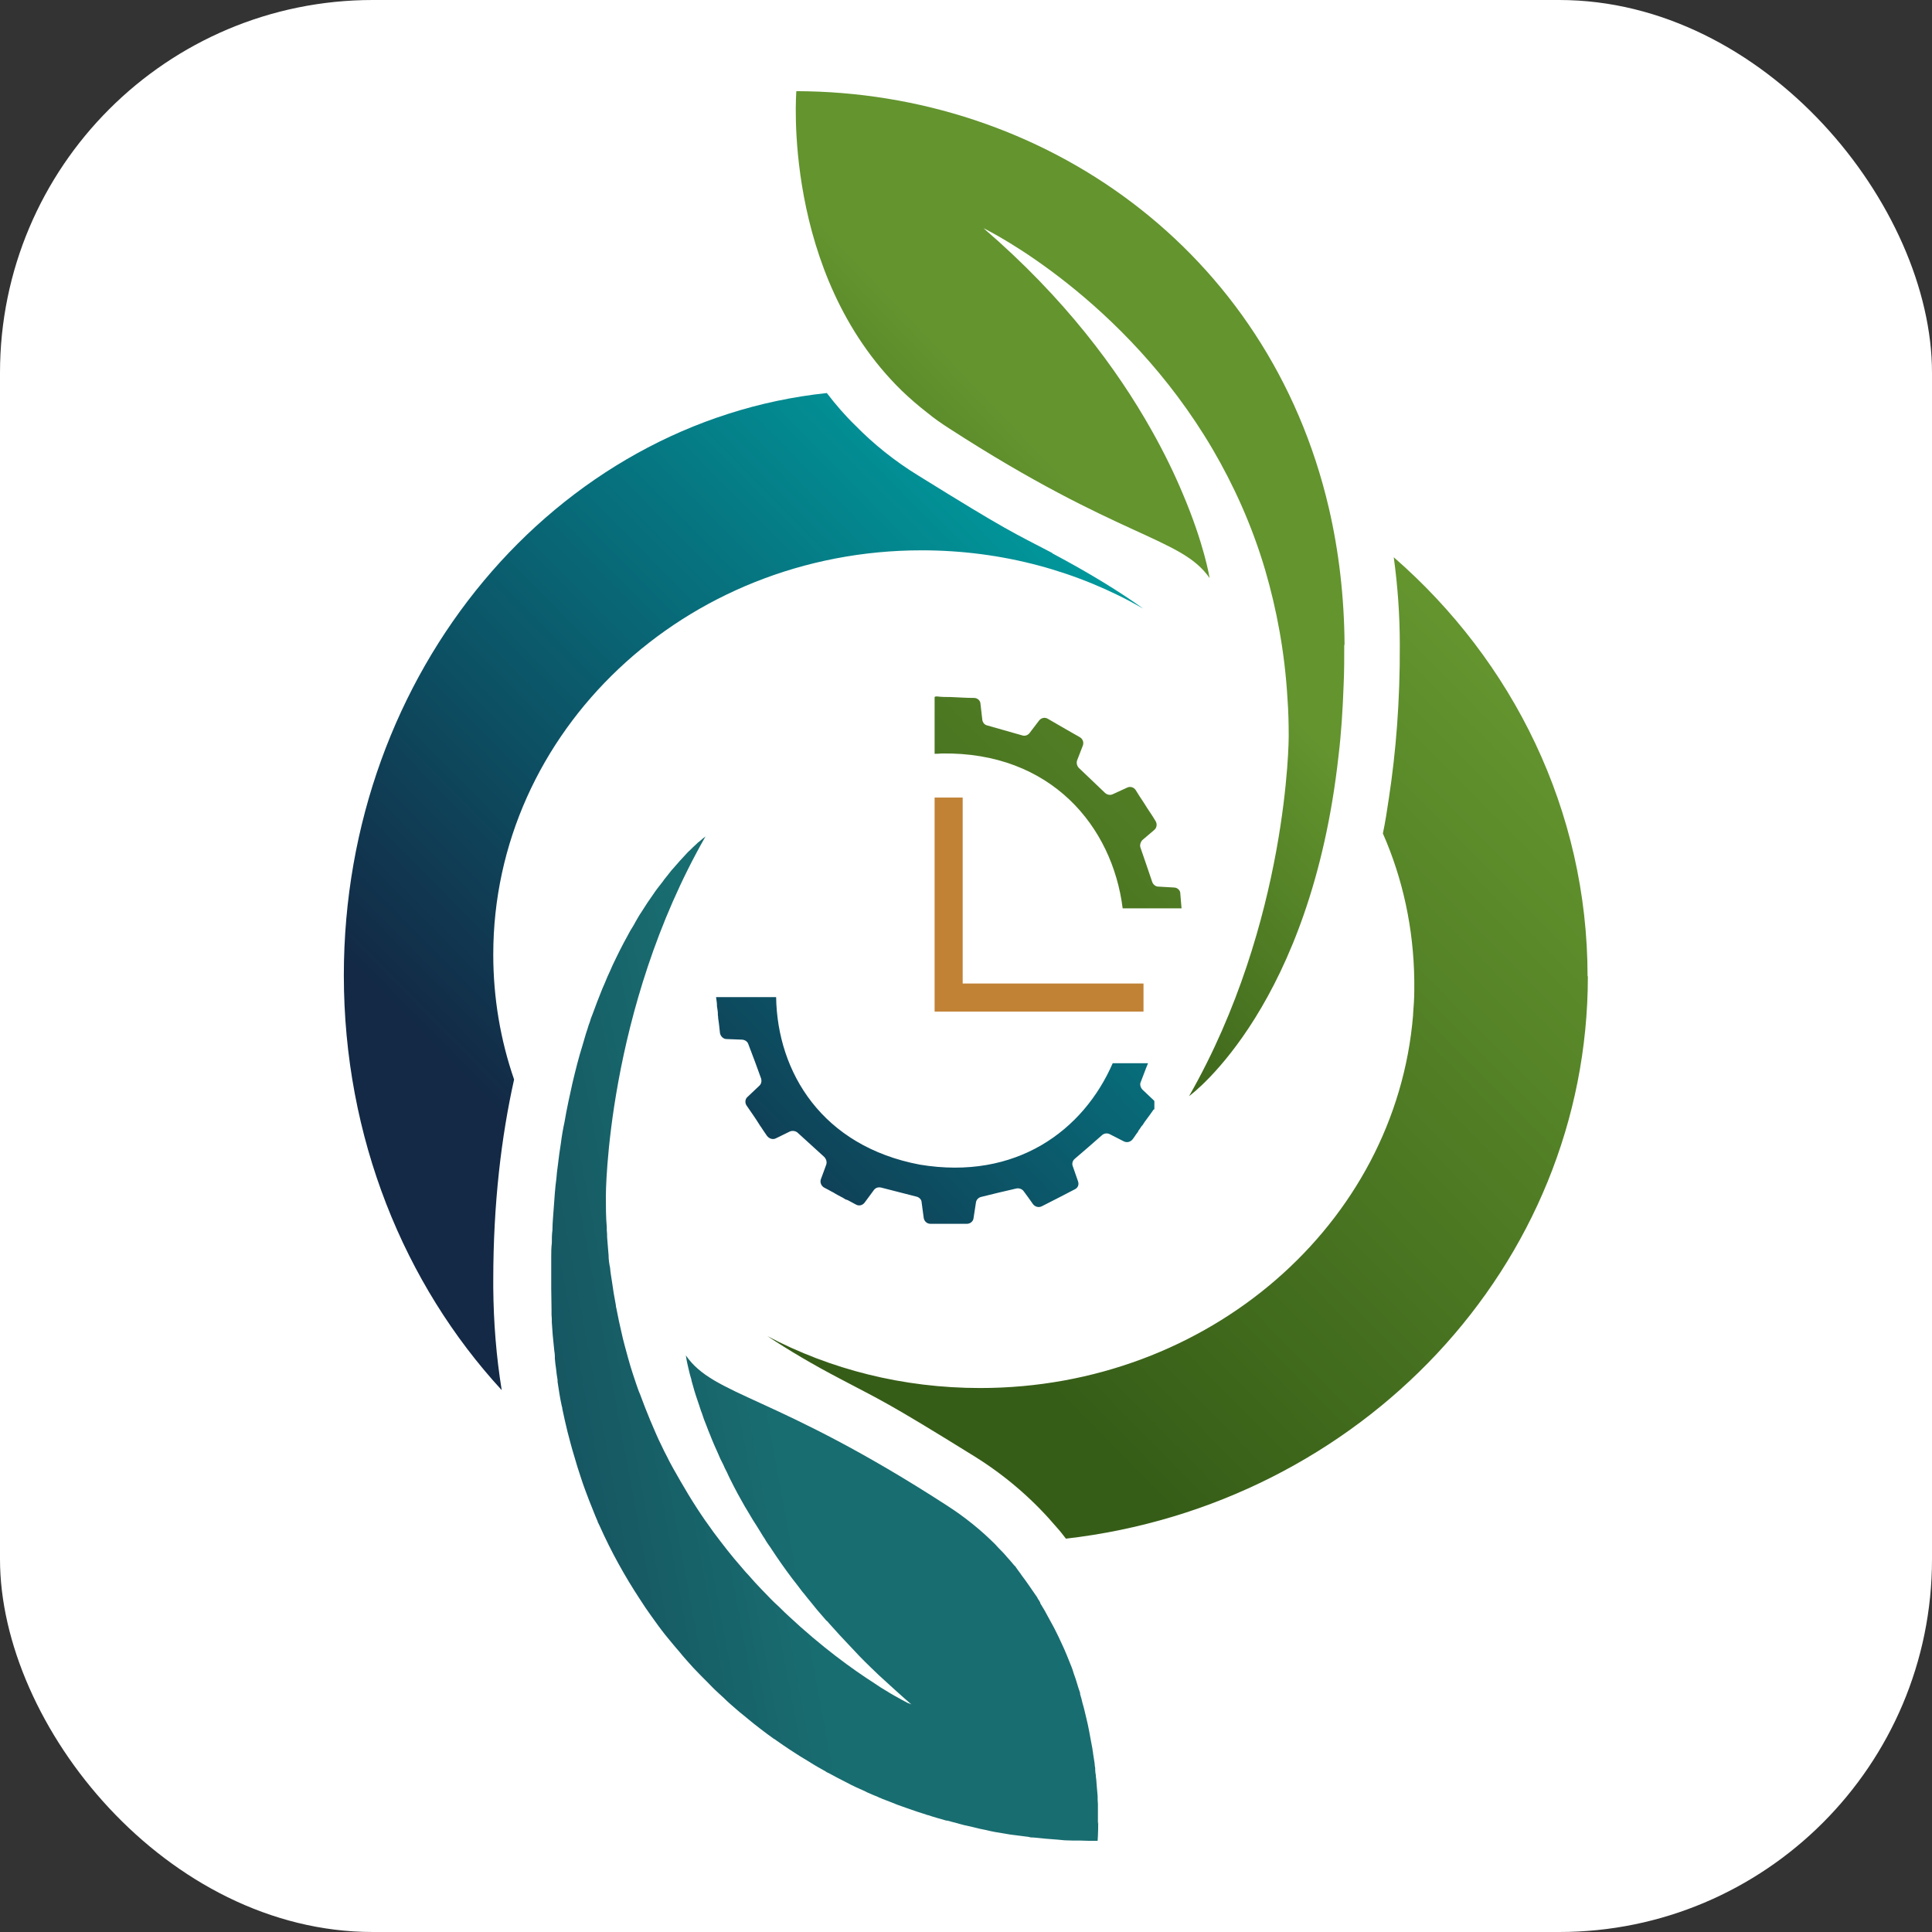
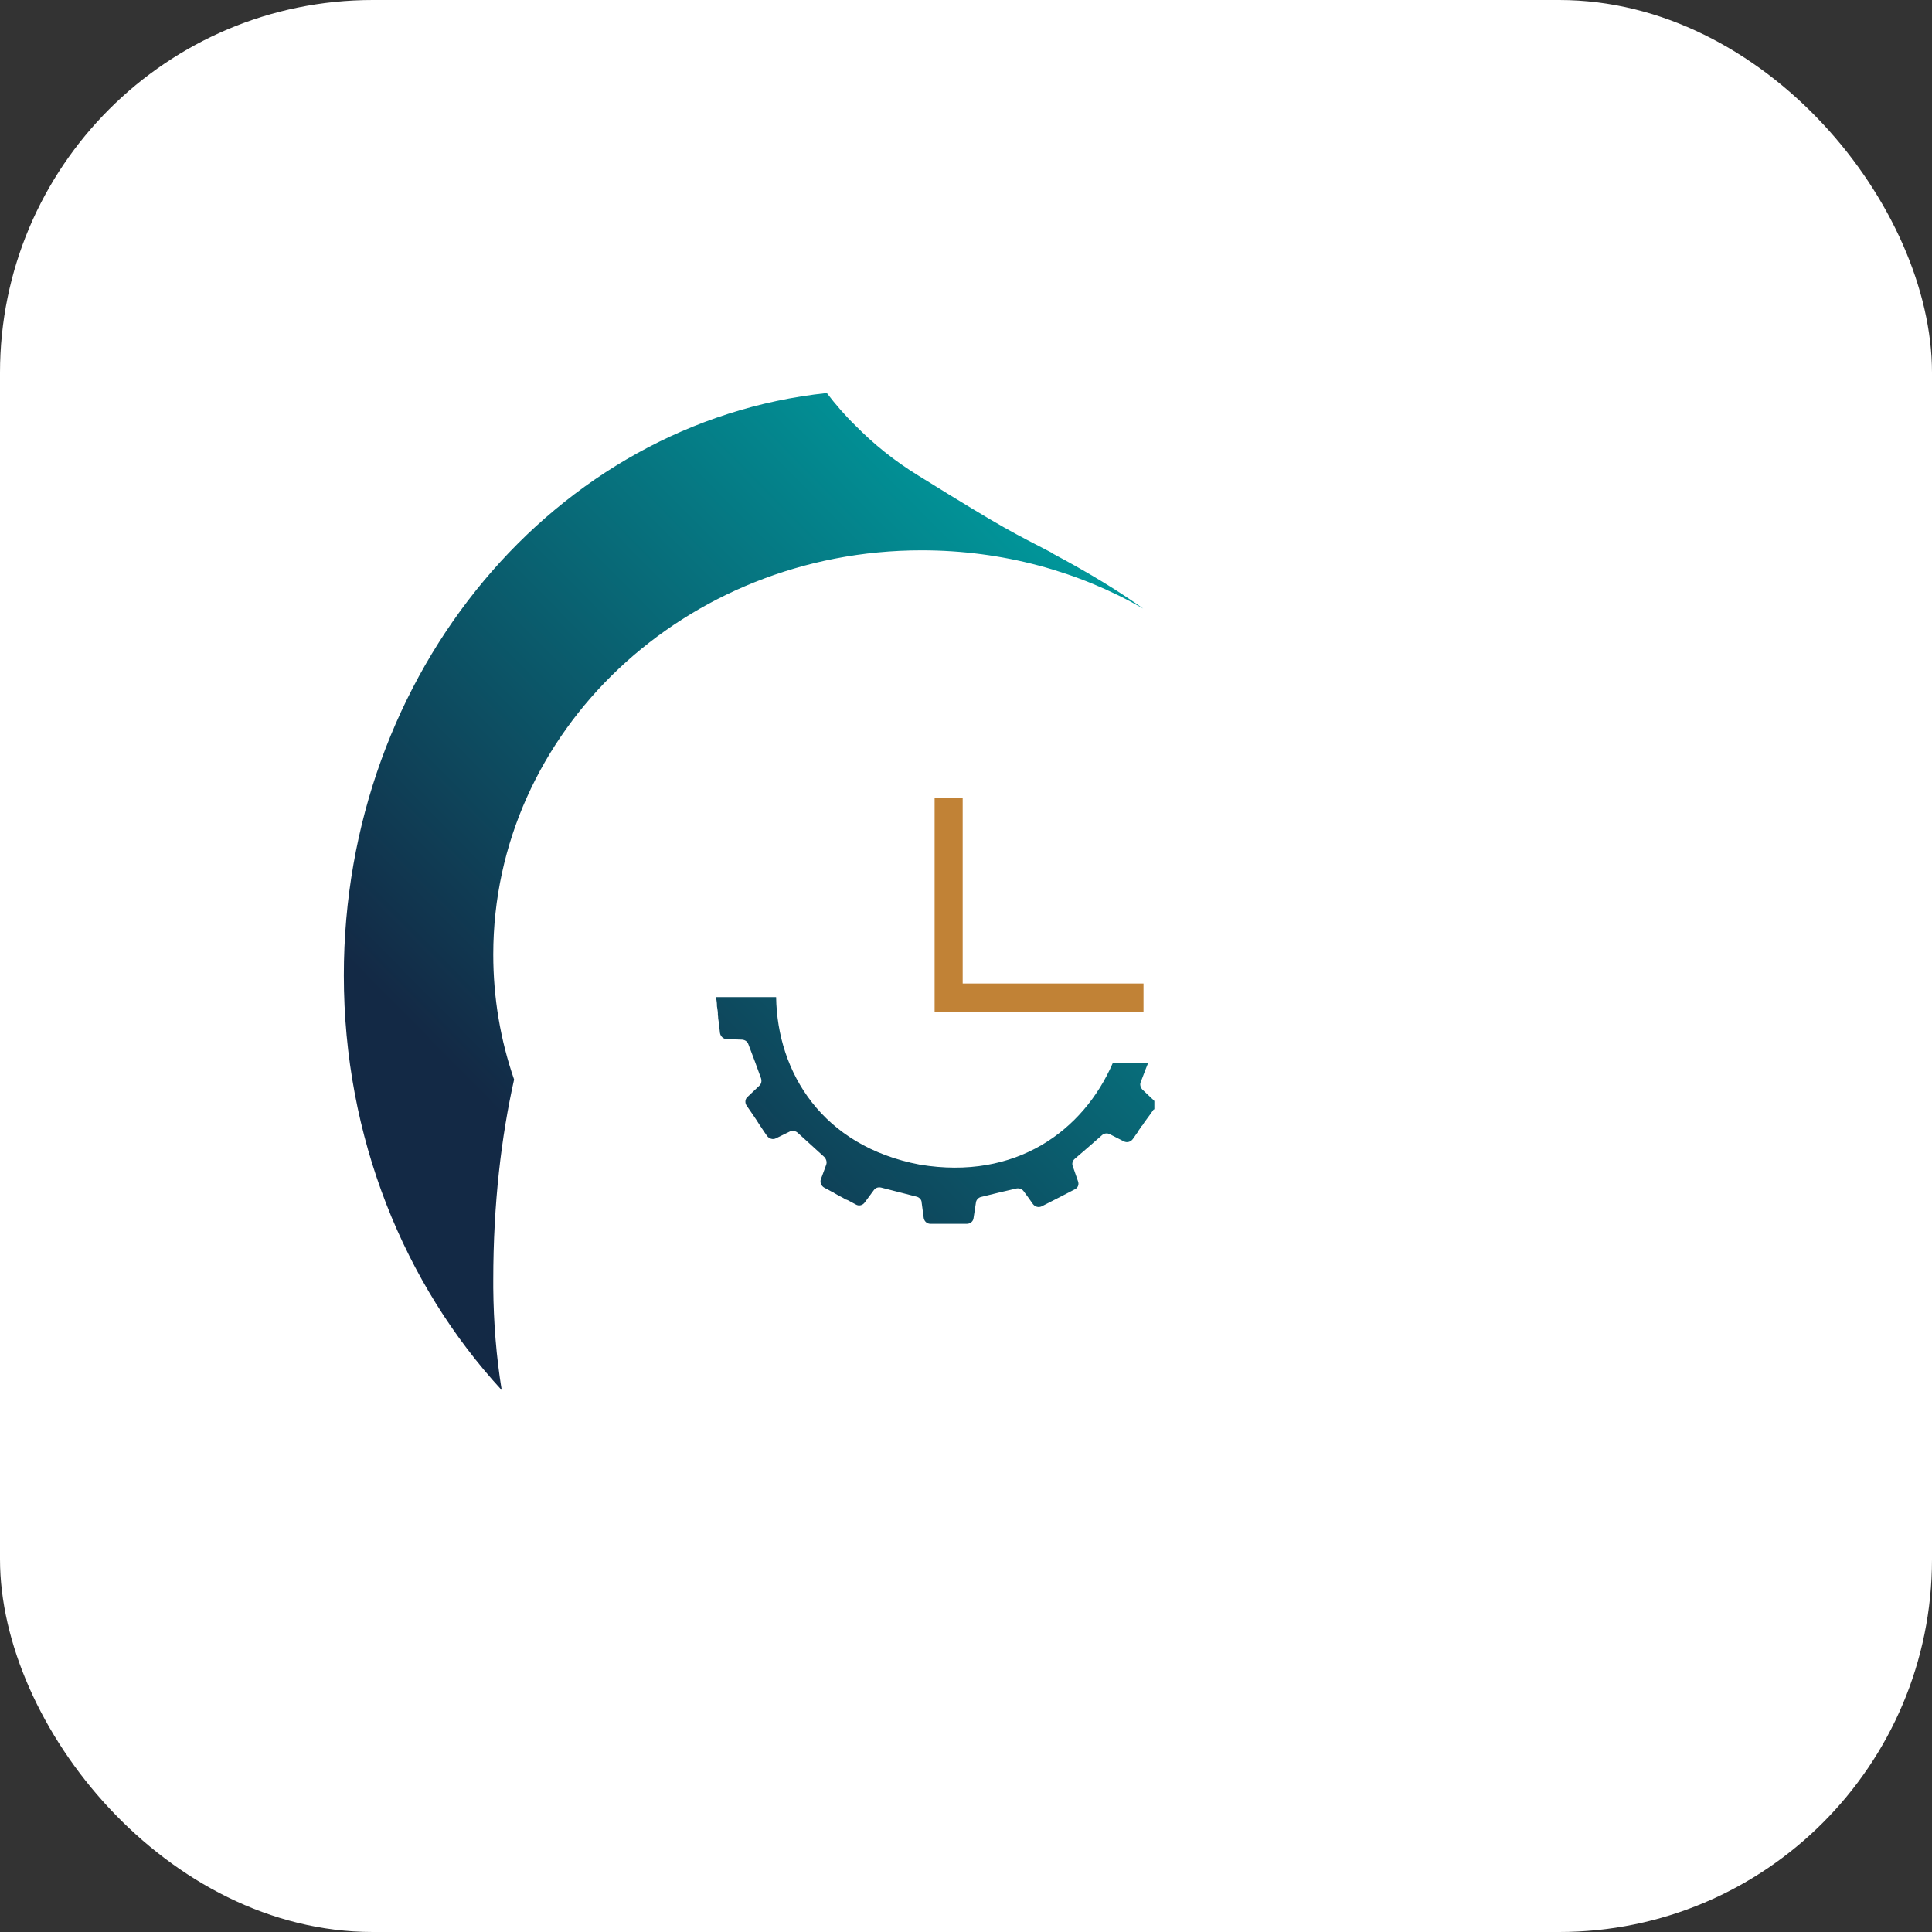
<svg xmlns="http://www.w3.org/2000/svg" id="a" viewBox="0 0 64 64">
  <rect x="0" y="0" width="64" height="64" fill="#333333" stroke="none" />
  <defs>
    <linearGradient id="b" x1="26.24" y1="26.05" x2="48.63" y2="4.58" gradientUnits="userSpaceOnUse">
      <stop offset="0" stop-color="#365d17" />
      <stop offset=".44" stop-color="#63942e" />
    </linearGradient>
    <linearGradient id="c" x1="2.32" y1="49.43" x2="30.28" y2="44.26" gradientUnits="userSpaceOnUse">
      <stop offset=".1" stop-color="#132945" />
      <stop offset=".82" stop-color="#186d70" />
    </linearGradient>
    <clipPath id="d">
      <path d="M39.1,29.6c0-.11-.1-.2-.21-.2l-.52-.03c-.09,0-.17-.07-.2-.15-.27-.8-.12-.35-.39-1.14-.03-.08,0-.18.06-.25l.4-.34c.08-.07.1-.19.04-.29-.07-.12-.13-.21-.21-.33,0,0-.04-.06-.06-.09-.04-.06-.08-.13-.12-.19h0c-.1-.15-.18-.27-.27-.42-.06-.09-.18-.13-.28-.08l-.48.22c-.08.04-.18.02-.25-.04-.61-.58-.26-.25-.87-.83-.06-.06-.09-.16-.06-.25l.19-.49c.04-.11,0-.22-.1-.28-.38-.22-.69-.39-1.06-.61-.1-.06-.22-.03-.29.06l-.32.42c-.06.07-.15.1-.24.07-.81-.23-.36-.1-1.16-.33-.09-.02-.15-.1-.16-.19l-.06-.52c0-.11-.1-.2-.21-.2-.28,0-.5-.02-.78-.03-.16,0-.29,0-.45-.02-.03,0-.06,0-.08.02v1.88c.07,0,.15,0,.23-.01,3.63-.06,5.66,2.42,6,5.13h1.95c-.01-.16-.03-.31-.04-.48ZM32.85,38.54s0,0,0,0h0ZM52.6,32.34c0,9.6-7.55,17.51-17.29,18.63-.1-.13-.2-.26-.31-.38-.73-.86-1.62-1.66-2.71-2.34-2.98-1.85-3.11-1.86-4.43-2.56-.96-.5-1.76-.98-2.44-1.43,2.08,1.1,4.49,1.72,7.05,1.72,7.57,0,13.77-5.44,14.34-12.35v-.03c.02-.26.04-.53.04-.79,0-.07,0-.14,0-.21v-.12c-.02-1.72-.38-3.37-1.04-4.87.08-.38.14-.77.2-1.18.23-1.51.37-3.2.36-5.08,0-.98-.07-1.94-.2-2.89,3.94,3.43,6.42,8.38,6.42,13.88Z" fill="none" />
    </clipPath>
    <linearGradient id="e" x1="31.07" y1="42.36" x2="50.43" y2="23.24" gradientUnits="userSpaceOnUse">
      <stop offset="0" stop-color="#365d17" />
      <stop offset="1" stop-color="#63942e" />
    </linearGradient>
    <clipPath id="f">
      <path d="M38.21,36.76c-.07.1-.13.19-.2.28,0,0,0,0,0,0-.05.07-.1.13-.14.2,0,0-.03.05-.05.06-.03.05-.08.12-.11.16,0,0,0,.01-.01.02,0,0,0,0,0,.01-.06.07-.11.16-.18.25s-.19.12-.29.07l-.47-.24c-.08-.04-.18-.03-.25.03-.63.55-.27.24-.91.79-.07.06-.1.16-.06.25l.17.49c.04.11,0,.22-.11.27-.37.19-.67.35-1.09.56-.1.05-.22.02-.29-.07-.09-.13-.22-.31-.31-.43-.05-.07-.15-.11-.24-.09-.81.19-.36.08-1.17.28-.09.02-.16.1-.17.18l-.08.52c-.01.11-.11.19-.22.19h-.31s0,0-.01,0h0s0,0,0,0c-.03,0-.06,0-.09,0h-.15s-.18,0-.18,0c-.17,0-.31,0-.47,0-.11,0-.2-.08-.22-.19-.02-.16-.05-.38-.07-.52,0-.09-.08-.17-.17-.19-.81-.21-.36-.09-1.17-.3-.09-.02-.18,0-.24.08l-.31.42c-.07.09-.19.12-.29.06-.1-.05-.18-.1-.26-.14,0,0-.03-.01-.05-.02,0,0,0,0,0,0h0s0,0-.01,0c-.03-.01-.06-.03-.07-.04-.02-.01-.1-.06-.13-.07,0,0,0,0,0,0h0s-.15-.08-.18-.1c-.03-.02-.06-.04-.09-.05h0c-.08-.05-.17-.09-.26-.14-.1-.06-.14-.17-.11-.27.06-.15.13-.36.18-.49.03-.09,0-.18-.06-.25-.62-.56-.27-.25-.89-.81-.07-.06-.17-.07-.25-.04l-.47.23c-.1.05-.22.01-.29-.08-.06-.09-.12-.17-.17-.25-.02-.04-.06-.08-.08-.12h0c-.15-.24-.28-.42-.43-.64-.06-.09-.05-.22.04-.29l.38-.36c.07-.06.09-.16.06-.25-.29-.79-.12-.34-.42-1.13-.03-.09-.11-.14-.2-.15l-.52-.02c-.11,0-.2-.09-.22-.2-.02-.17-.03-.31-.06-.49h0s0-.07-.01-.1c0-.02,0-.03,0-.05v-.02c0-.06-.03-.22-.03-.23,0-.01,0-.04,0-.04,0-.08-.02-.17-.03-.26h1.99c.04,2.5,1.53,4.94,4.76,5.55,3.19.53,5.42-1.13,6.39-3.36h1.17c-.05.12-.06.15-.24.62-.04.08-.01.18.05.25l.38.36c.08.08.09.2.03.29ZM34.86,18.32c-1.32-.69-1.45-.71-4.43-2.56-.8-.49-1.49-1.05-2.09-1.66-.35-.34-.66-.7-.95-1.08-8.98.95-16,9.22-16,19.29,0,5.37,2,10.23,5.23,13.74-.18-1.11-.27-2.24-.28-3.39v-.25c0-2.56.27-4.77.69-6.65-.45-1.3-.69-2.7-.69-4.14,0-7.39,6.35-13.39,14.19-13.39,2.69,0,5.2.7,7.34,1.93-.78-.56-1.77-1.17-3.01-1.83Z" fill="none" />
    </clipPath>
    <linearGradient id="g" x1="16.87" y1="37.25" x2="36.24" y2="18.12" gradientUnits="userSpaceOnUse">
      <stop offset="0" stop-color="#132945" />
      <stop offset="1" stop-color="#009a9d" />
    </linearGradient>
  </defs>
  <rect width="64" height="64" rx="12.35" ry="12.35" fill="#fff" />
  <path d="M32,27.67s-.09,0-.13,0c.04,0,.09,0,.13,0Z" />
  <path d="M32.72,38.71h0s0,0,0,0h0Z" />
-   <path d="M44.53,21.36c0,.45,0,.88-.02,1.31-.03.84-.08,1.63-.17,2.37-.91,8.23-4.81,11.17-4.95,11.27,3.3-5.78,3.3-11.91,3.3-11.91,0-.43-.01-.84-.04-1.25-.09-1.55-.36-2.97-.74-4.27-.44-1.49-1.05-2.82-1.74-4-2.93-4.99-7.38-7.22-7.59-7.32,2.7,2.32,4.44,4.69,5.56,6.68.43.76.77,1.47,1.03,2.09.73,1.71.9,2.82.9,2.82-.94-1.36-2.96-1.29-8.63-4.96-.25-.16-.48-.32-.7-.5-.31-.24-.6-.49-.87-.75-3.98-3.89-3.49-9.92-3.49-9.92,8.15.02,15.64,5.23,17.64,13.81.33,1.42.51,2.94.52,4.53Z" fill="url(#b)" />
-   <path d="M36.38,60.34c0,.41-.02.64-.02.64-.2,0-.41,0-.61-.01-.08,0-.16,0-.24,0-.16,0-.32-.01-.48-.03-.27-.02-.53-.04-.79-.07-.06,0-.11,0-.16-.02-.16-.02-.31-.04-.47-.06-.11-.01-.22-.03-.33-.05-.21-.03-.43-.07-.63-.12-.15-.03-.3-.06-.44-.1-.09-.02-.18-.04-.27-.06-.19-.05-.38-.1-.56-.15,0,0-.02,0-.03,0-.2-.06-.4-.11-.6-.18-.02,0-.05-.01-.07-.02-.19-.06-.38-.12-.57-.19-.07-.02-.13-.05-.2-.07-.12-.04-.25-.09-.37-.14-.11-.04-.21-.08-.31-.12-.01,0-.03-.01-.04-.02-.04-.01-.08-.03-.12-.05-.11-.04-.21-.09-.31-.13-.03-.01-.06-.03-.1-.05-.2-.09-.41-.18-.61-.29-.2-.1-.41-.21-.61-.32,0,0-.02,0-.04-.02-.02,0-.03-.02-.05-.03-.18-.1-.36-.2-.53-.31-.22-.13-.43-.26-.64-.4-.15-.1-.3-.2-.44-.3-.04-.03-.08-.06-.12-.08-.14-.1-.29-.21-.43-.32-.03-.02-.06-.05-.09-.07-.16-.12-.31-.25-.47-.38-.08-.06-.16-.13-.24-.2t0,0c-.14-.12-.28-.24-.41-.37-.18-.16-.35-.32-.51-.49-.17-.17-.34-.34-.5-.51-.16-.18-.32-.35-.47-.54-.16-.18-.31-.37-.46-.55-.16-.2-.31-.41-.46-.62-.13-.18-.26-.37-.38-.56-.5-.76-.95-1.57-1.33-2.42-.01-.03-.03-.06-.04-.08,0-.02-.02-.04-.03-.06,0-.01,0-.03-.01-.04-.05-.12-.1-.23-.14-.34-.05-.12-.09-.23-.14-.35-.09-.24-.18-.47-.26-.72-.08-.24-.16-.49-.23-.74-.08-.26-.15-.53-.22-.8-.06-.25-.12-.5-.17-.75,0-.04-.01-.07-.02-.1-.06-.27-.1-.54-.14-.81,0-.02,0-.04,0-.06-.02-.12-.04-.25-.05-.37-.02-.12-.03-.23-.04-.34,0-.01,0-.03,0-.04s0-.03,0-.04h0c0-.06-.01-.12-.02-.19-.02-.17-.03-.33-.05-.5-.01-.14-.02-.28-.03-.42,0-.09,0-.17-.01-.26,0-.02,0-.04,0-.06,0-.04,0-.07,0-.11,0-.24-.01-.47-.01-.71,0-.33,0-.65,0-.97v-.05c0-.16,0-.32.02-.47,0-.14,0-.29.02-.43,0-.14.01-.28.02-.42.02-.27.04-.54.06-.81.01-.16.03-.31.05-.47.01-.15.03-.31.05-.45h0c.03-.25.06-.49.1-.73.03-.24.07-.47.12-.7.04-.23.08-.45.13-.68.04-.18.08-.37.12-.55,0-.03.02-.06.02-.09.1-.42.2-.82.32-1.2.04-.14.08-.27.12-.41.02-.05.03-.1.05-.15.02-.08.05-.16.08-.24.02-.08.05-.16.08-.23.11-.3.22-.59.33-.86.06-.14.12-.27.17-.4.06-.13.12-.26.17-.38.05-.1.09-.19.14-.29.15-.31.3-.59.45-.86.06-.1.12-.19.17-.29.07-.12.13-.23.2-.33.13-.21.27-.42.4-.6.01-.02.03-.04.04-.06.05-.07.1-.14.15-.2.05-.06.09-.12.14-.18,0,0,0-.01.01-.02.06-.07.11-.14.16-.2.05-.06.09-.12.14-.17.16-.19.31-.35.44-.49.04-.04.07-.08.11-.11.08-.08.16-.16.23-.22.03-.03.06-.06.09-.08.05-.04.1-.08.13-.11.01,0,.02-.02.03-.02.03-.02.04-.04.05-.04-3.3,5.78-3.3,11.91-3.3,11.91,0,.35,0,.69.03,1.03,0,.07,0,.15.01.22,0,.07,0,.14.01.22.01.17.03.33.04.49,0,.14.02.28.05.42.01.15.04.3.06.44.02.14.04.27.06.4.02.13.05.26.07.39,0,.04.01.08.02.12.05.27.11.54.17.8.03.13.06.27.1.41.02.07.04.15.06.22.02.07.04.15.06.22.05.18.1.35.16.53.04.11.07.22.11.33.04.11.07.21.12.32.11.3.22.58.34.87.06.14.12.28.18.42.06.14.12.27.19.41.06.13.13.27.2.4.06.13.13.25.2.38.08.14.16.28.24.42.09.15.18.3.26.44.09.15.18.29.27.43.18.28.37.55.56.81.3.4.6.79.91,1.14.07.08.14.17.22.25.08.09.16.18.24.27.14.15.29.31.43.45.13.14.27.27.41.4.09.09.18.18.27.26,1.09,1.02,2.11,1.76,2.86,2.24.03.02.06.04.09.06.03.02.06.04.09.06.24.15.44.27.61.36.07.04.14.08.2.11.05.02.08.05.12.06.01,0,.03.01.05.02.03.01.05.02.06.03-.38-.33-.74-.66-1.09-.98-.09-.09-.18-.17-.27-.26-.25-.24-.49-.49-.71-.73-.11-.11-.2-.22-.31-.33-.12-.14-.25-.27-.37-.41-.02-.03-.05-.06-.08-.08-.1-.12-.21-.24-.31-.36-.14-.18-.29-.35-.42-.52-.02-.02-.04-.05-.06-.07-.11-.15-.22-.29-.33-.43-.25-.33-.48-.66-.69-.98-.03-.05-.06-.09-.09-.13,0,0-.01-.02-.02-.03-.04-.06-.09-.13-.12-.19-.04-.06-.08-.12-.12-.19-.09-.15-.18-.29-.27-.43-.07-.12-.15-.25-.22-.37-.06-.09-.1-.18-.15-.26-.09-.16-.18-.32-.26-.48h0c-.08-.16-.16-.31-.23-.47-.04-.08-.08-.15-.11-.23-.04-.07-.07-.15-.11-.22-.06-.15-.13-.29-.19-.43-.05-.12-.1-.23-.14-.34-.05-.12-.09-.22-.13-.33-.06-.14-.11-.28-.15-.41-.04-.09-.06-.18-.09-.26-.08-.23-.15-.44-.2-.63-.02-.08-.05-.16-.06-.23-.06-.19-.09-.35-.12-.47-.01-.05-.02-.1-.03-.14-.02-.12-.03-.18-.03-.18.94,1.36,2.96,1.29,8.63,4.96.61.39,1.15.83,1.62,1.3.03.04.07.07.1.11.1.1.19.19.28.3.09.1.18.2.26.3h.01c.06.09.12.17.18.25.01.02.03.04.04.06.09.12.18.24.26.36.07.1.13.19.2.29.03.04.06.08.08.13.03.04.06.09.08.13,0,0,0,0,0,.01,0,0,0,0,0,.01.07.12.15.24.21.36.06.11.12.22.18.33.08.14.15.29.22.43.06.13.12.26.18.39.06.14.12.28.17.41.06.14.11.27.15.41.04.11.08.22.11.33.03.1.06.2.1.31,0,.01,0,.03,0,.04.03.1.06.2.08.3.05.16.08.31.12.47.04.15.07.31.1.46.04.2.07.4.11.59,0,.05.02.1.02.15.02.11.03.21.05.32,0,.05.01.11.02.16,0,.02,0,.04,0,.06,0,.06.01.11.02.17,0,.08.02.15.02.22.01.17.03.32.04.47,0,.09,0,.18.01.27,0,.06,0,.13,0,.19,0,.06,0,.12,0,.17,0,.11,0,.21,0,.31Z" fill="url(#c)" />
+   <path d="M44.53,21.36Z" fill="url(#b)" />
  <g clip-path="url(#d)">
-     <rect x="25.16" y="18.32" width="27.44" height="32.65" fill="url(#e)" />
-   </g>
+     </g>
  <g clip-path="url(#f)">
    <rect x="11.13" y="13.02" width="27.11" height="33.03" fill="url(#g)" />
  </g>
  <polygon points="37.88 33.51 30.96 33.51 30.96 26.42 31.89 26.42 31.89 32.58 37.88 32.58 37.88 33.51" fill="#c18236" />
</svg>